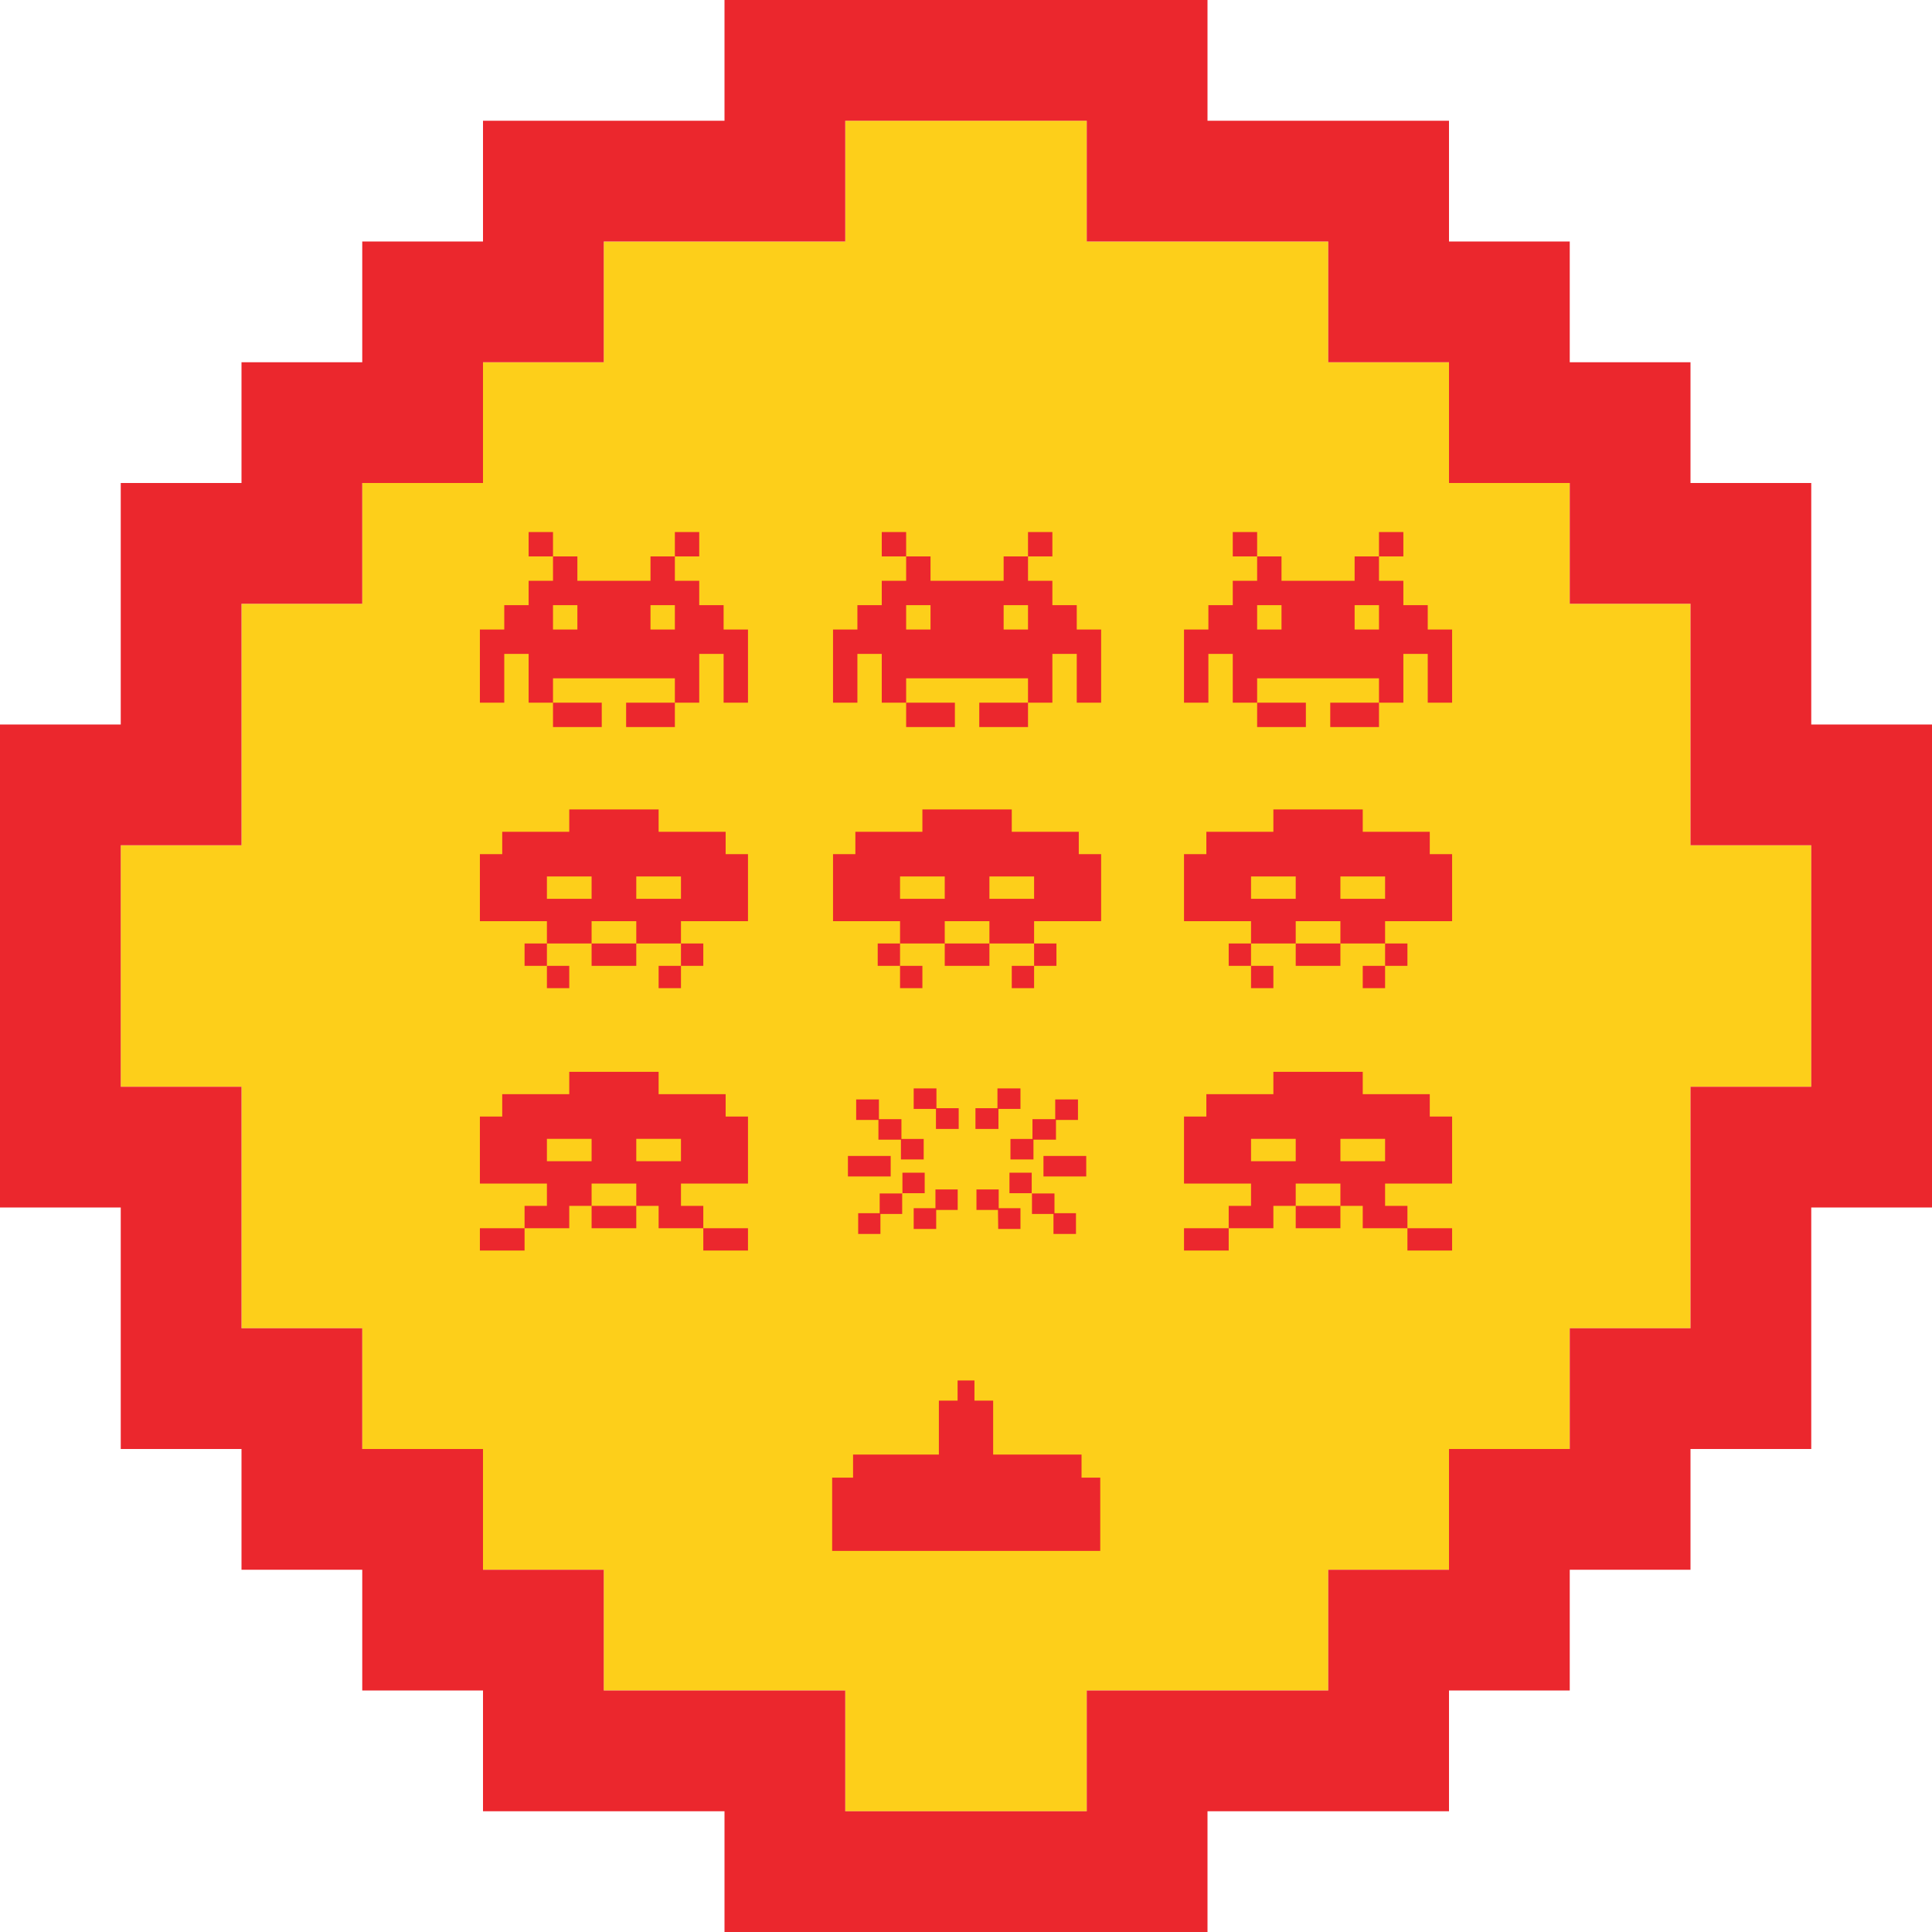
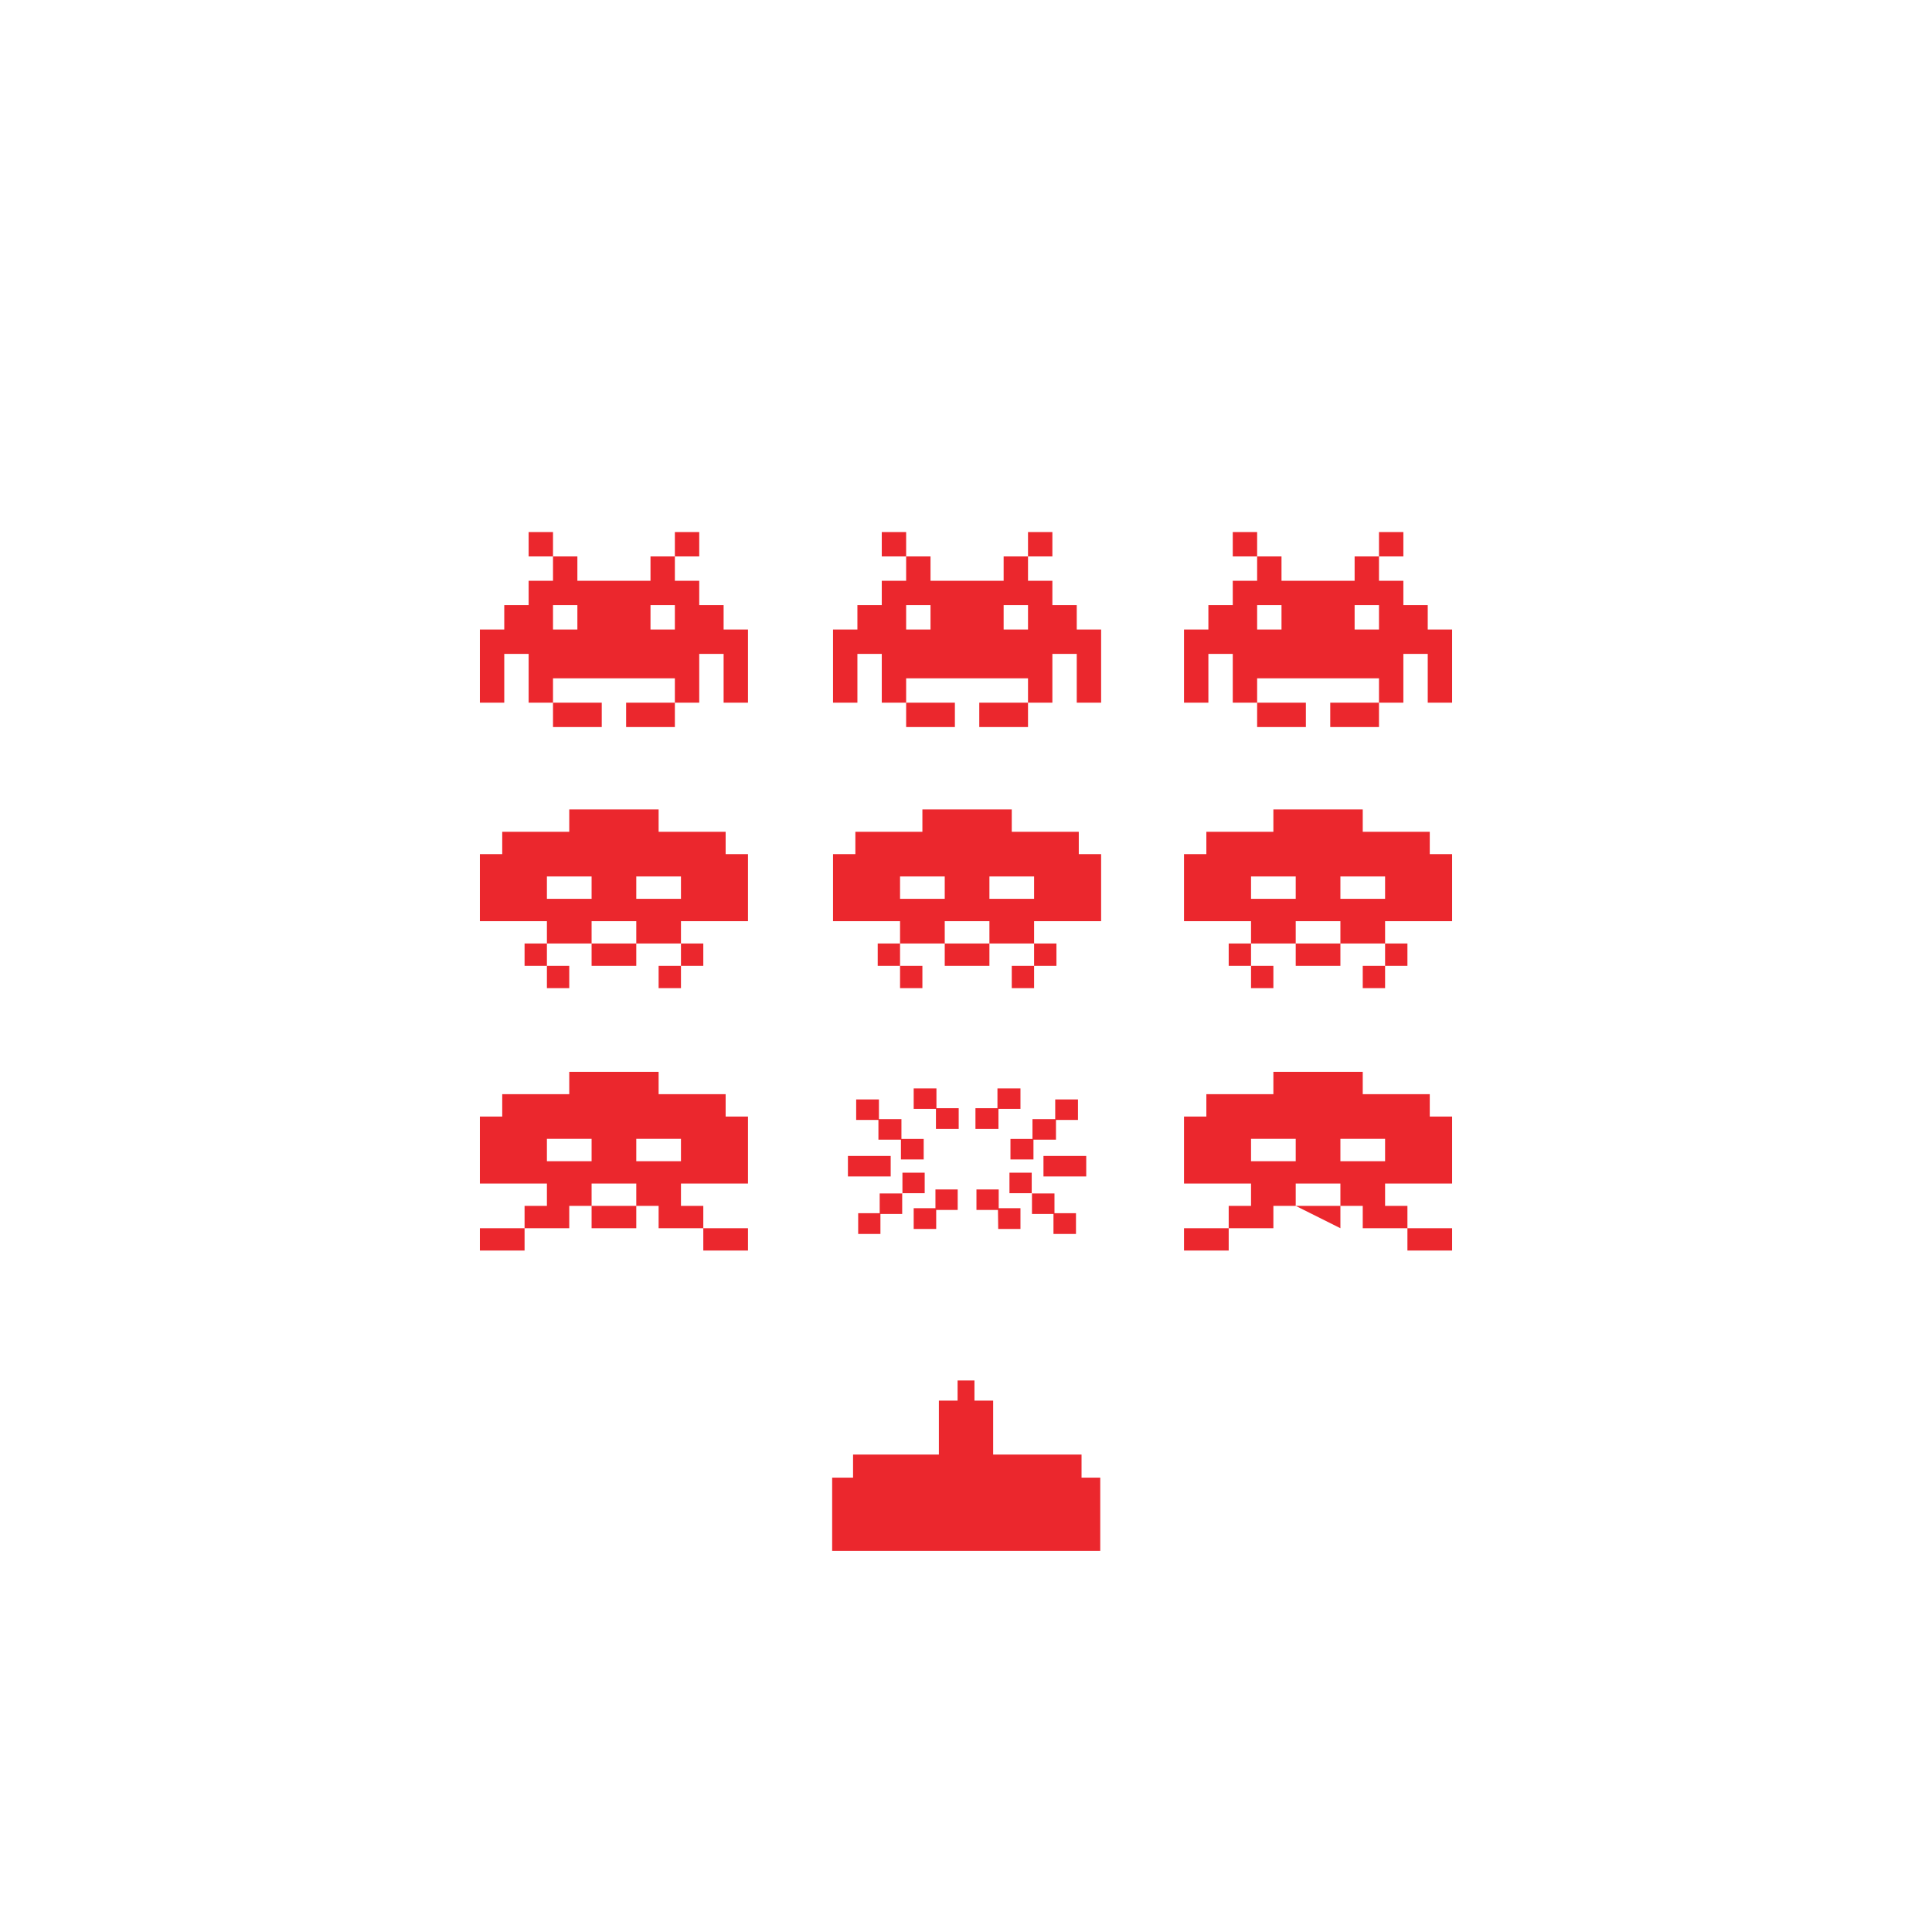
<svg xmlns="http://www.w3.org/2000/svg" version="1.1" x="0" y="0" width="1024" height="1024" viewBox="0, 0, 1024, 1024">
  <g id="Layer_1">
-     <path d="M512,960 L448,960 L448,896 L320,896 L320,832 L256,832 L256,768 L192,768 L192,704 L448,704 L128,704 L128,576 L64,576 L64,448 L128,448 L128,320 L192,320 L192,256 L256,256 L256,192 L320,192 L320,128 L448,128 L448,320 L448,64 L576,64 L576,128 L704,128 L704,192 L768,192 L768,256 L832,256 L832,320 L896,320 L896,448 L576,448 L960,448 L960,576 L832,576 L832,768 L768,768 L768,832 L704,832 L704,704 L704,896 L576,896 L576,960 z M832,704 L832,576 L896,576 L896,704 z" fill="#FDCF1A" />
-     <path d="M576,1024 L384,1024 L384,960 L256,960 L256,896 L192,896 L192,832 L128,832 L128,768 L64,768 L64,640 L0,640 L0,512 L64,512 L64,576 L128,576 L128,704 L192,704 L192,768 L256,768 L256,832 L320,832 L320,896 L448,896 L448,960 L576,960 L576,896 L704,896 L704,832 L832,832 L832,896 L768,896 L768,960 L640,960 L640,1024 z M832,832 L768,832 L768,768 L832,768 L832,704 L960,704 L960,768 L896,768 L896,832 z M896,704 L896,576 L960,576 L960,704 z M960,640 L960,576 L1024,576 L1024,640 z M960,576 L960,448 L896,448 L896,320 L960,320 L960,384 L1024,384 L1024,576 z M0,512 L0,384 L64,384 L64,256 L128,256 L128,192 L192,192 L192,320 L128,320 L128,448 L64,448 L64,512 z M896,320 L832,320 L832,192 L896,192 L896,256 L960,256 L960,320 z M768,256 L768,192 L832,192 L832,256 z M192,256 L192,128 L256,128 L256,64 L320,64 L320,192 L256,192 L256,256 z M768,192 L704,192 L704,64 L768,64 L768,128 L832,128 L832,192 z M640,128 L576,128 L576,0 L640,0 L640,64 L704,64 L704,128 z M384,128 L320,128 L320,64 L384,64 L384,0 L512,0 L512,64 L448,64 L448,128 z M512,64 L512,0 L576,0 L576,64 z" fill="#EB272D" />
-     <path d="M225,574 L225,549 L325,549 L325,574 z M325,549 L325,524 L350,524 L350,549 z M250,524 L250,499 L325,499 L325,524 z M225,499 L225,474 L250,474 L250,499 z M250,474 L250,449 L350,449 L350,474 z M475,474 L475,449 L400,449 L400,474 z M500,549 L500,474 L475,474 L475,549 z M400,549 L400,474 L375,474 L375,549 z M475,574 L475,549 L400,549 L400,574 z M625,474 L625,449 L550,449 L550,474 z M650,549 L650,474 L625,474 L625,549 z M550,549 L550,474 L525,474 L525,549 z M625,574 L625,549 L550,549 L550,574 z M800,574 L800,449 L775,449 L775,524 L750,524 L750,549 L775,549 L775,574 z M700,574 L700,499 L725,499 L725,474 L700,474 L700,449 L675,449 L675,574 z M750,524 L750,499 L725,499 L725,524 z" fill="#EB282E" display="none" />
-     <path d="M313.558,615.46 L313.558,603.619 L289.876,603.619 L289.876,615.46 z M337.241,639.143 L337.241,627.302 L313.558,627.302 L313.558,639.143 z M360.924,615.46 L360.924,603.619 L337.241,603.619 L337.241,615.46 z M384.607,591.777 L396.448,591.777 L396.448,627.302 L360.924,627.302 L360.924,639.143 L372.765,639.143 L372.765,650.984 L396.448,650.984 L396.448,662.826 L372.765,662.826 L372.765,650.984 L349.083,650.984 L349.083,639.143 L337.241,639.143 L337.241,650.984 L313.558,650.984 L313.558,639.143 L301.717,639.143 L301.717,650.984 L278.034,650.984 L278.034,662.826 L254.352,662.826 L254.352,650.984 L278.034,650.984 L278.034,639.143 L289.876,639.143 L289.876,627.302 L254.352,627.302 L254.352,591.777 L266.193,591.777 L266.193,579.936 L301.717,579.936 L301.717,568.095 L349.083,568.095 L349.083,579.936 L384.607,579.936 z M331.859,385.343 L357.694,385.343 L357.694,372.425 L370.612,372.425 L370.612,346.589 L383.53,346.589 L383.53,372.425 L396.448,372.425 L396.448,333.671 L383.53,333.671 L383.53,320.754 L370.612,320.754 L370.612,307.836 L357.694,307.836 L357.694,294.918 L370.612,294.918 L370.612,282 L357.694,282 L357.694,294.918 L344.777,294.918 L344.777,307.836 L306.023,307.836 L306.023,294.918 L293.105,294.918 L293.105,282 L280.187,282 L280.187,294.918 L293.105,294.918 L293.105,307.836 L280.187,307.836 L280.187,320.754 L267.269,320.754 L267.269,333.671 L254.352,333.671 L254.352,372.425 L267.269,372.425 L267.269,346.589 L280.187,346.589 L280.187,372.425 L293.105,372.425 L293.105,385.343 L318.941,385.343 L318.941,372.425 L293.105,372.425 L293.105,359.507 L357.694,359.507 L357.694,372.425 L331.859,372.425 z M344.777,333.671 L344.777,320.754 L357.694,320.754 L357.694,333.671 z M293.105,333.671 L293.105,320.754 L306.023,320.754 L306.023,333.671 z M384.607,440.866 L349.083,440.866 L349.083,429.024 L301.717,429.024 L301.717,440.866 L266.193,440.866 L266.193,452.707 L254.352,452.707 L254.352,488.231 L289.876,488.231 L289.876,500.073 L278.034,500.073 L278.034,511.914 L289.876,511.914 L289.876,523.755 L301.717,523.755 L301.717,511.914 L289.876,511.914 L289.876,500.073 L313.558,500.073 L313.558,511.914 L337.241,511.914 L337.241,500.073 L360.924,500.073 L360.924,511.914 L349.083,511.914 L349.083,523.755 L360.924,523.755 L360.924,511.914 L372.765,511.914 L372.765,500.073 L360.924,500.073 L360.924,488.231 L396.448,488.231 L396.448,452.707 L384.607,452.707 z M337.241,476.39 L337.241,464.548 L360.924,464.548 L360.924,476.39 z M313.558,500.073 L313.558,488.231 L337.241,488.231 L337.241,500.073 z M289.876,476.39 L289.876,464.548 L313.558,464.548 L313.558,476.39 z M519.03,385.343 L544.865,385.343 L544.865,372.425 L557.783,372.425 L557.783,346.589 L570.701,346.589 L570.701,372.425 L583.619,372.425 L583.619,333.671 L570.701,333.671 L570.701,320.754 L557.783,320.754 L557.783,307.836 L544.865,307.836 L544.865,294.918 L557.783,294.918 L557.783,282 L544.865,282 L544.865,294.918 L531.948,294.918 L531.948,307.836 L493.194,307.836 L493.194,294.918 L480.276,294.918 L480.276,282 L467.358,282 L467.358,294.918 L480.276,294.918 L480.276,307.836 L467.358,307.836 L467.358,320.754 L454.441,320.754 L454.441,333.671 L441.523,333.671 L441.523,372.425 L454.441,372.425 L454.441,346.589 L467.358,346.589 L467.358,372.425 L480.276,372.425 L480.276,385.343 L506.112,385.343 L506.112,372.425 L480.276,372.425 L480.276,359.507 L544.865,359.507 L544.865,372.425 L519.03,372.425 z M531.948,333.671 L531.948,320.754 L544.865,320.754 L544.865,333.671 z M480.276,333.671 L480.276,320.754 L493.194,320.754 L493.194,333.671 z M571.778,440.866 L536.254,440.866 L536.254,429.024 L488.888,429.024 L488.888,440.866 L453.364,440.866 L453.364,452.707 L441.523,452.707 L441.523,488.231 L477.047,488.231 L477.047,500.073 L465.205,500.073 L465.205,511.914 L477.047,511.914 L477.047,523.755 L488.888,523.755 L488.888,511.914 L477.047,511.914 L477.047,500.073 L500.729,500.073 L500.729,511.914 L524.412,511.914 L524.412,500.073 L548.095,500.073 L548.095,511.914 L536.254,511.914 L536.254,523.755 L548.095,523.755 L548.095,511.914 L559.936,511.914 L559.936,500.073 L548.095,500.073 L548.095,488.231 L583.619,488.231 L583.619,452.707 L571.778,452.707 z M524.412,476.39 L524.412,464.548 L548.095,464.548 L548.095,476.39 z M500.729,500.073 L500.729,488.231 L524.412,488.231 L524.412,500.073 z M477.047,476.39 L477.047,464.548 L500.729,464.548 L500.729,476.39 z M757.807,579.936 L722.283,579.936 L722.283,568.095 L674.917,568.095 L674.917,579.936 L639.393,579.936 L639.393,591.777 L627.552,591.777 L627.552,627.302 L663.076,627.302 L663.076,639.143 L651.235,639.143 L651.235,650.984 L627.552,650.984 L627.552,662.826 L651.235,662.826 L651.235,650.984 L674.917,650.984 L674.917,639.143 L686.759,639.143 L686.759,650.984 L710.442,650.984 L710.442,639.143 L722.283,639.143 L722.283,650.984 L745.966,650.984 L745.966,662.826 L769.648,662.826 L769.648,650.984 L745.966,650.984 L745.966,639.143 L734.124,639.143 L734.124,627.302 L769.648,627.302 L769.648,591.777 L757.807,591.777 z M710.442,615.46 L710.442,603.619 L734.124,603.619 L734.124,615.46 z M686.759,639.143 L686.759,627.302 L710.442,627.302 L710.442,639.143 z M663.076,615.46 L663.076,603.619 L686.759,603.619 L686.759,615.46 z M705.059,385.343 L730.895,385.343 L730.895,372.425 L743.813,372.425 L743.813,346.589 L756.731,346.589 L756.731,372.425 L769.648,372.425 L769.648,333.671 L756.731,333.671 L756.731,320.754 L743.813,320.754 L743.813,307.836 L730.895,307.836 L730.895,294.918 L743.813,294.918 L743.813,282 L730.895,282 L730.895,294.918 L717.977,294.918 L717.977,307.836 L679.223,307.836 L679.223,294.918 L666.306,294.918 L666.306,282 L653.388,282 L653.388,294.918 L666.306,294.918 L666.306,307.836 L653.388,307.836 L653.388,320.754 L640.47,320.754 L640.47,333.671 L627.552,333.671 L627.552,372.425 L640.47,372.425 L640.47,346.589 L653.388,346.589 L653.388,372.425 L666.306,372.425 L666.306,385.343 L692.141,385.343 L692.141,372.425 L666.306,372.425 L666.306,359.507 L730.895,359.507 L730.895,372.425 L705.059,372.425 z M717.977,333.671 L717.977,320.754 L730.895,320.754 L730.895,333.671 z M666.306,333.671 L666.306,320.754 L679.223,320.754 L679.223,333.671 z M757.807,440.866 L722.283,440.866 L722.283,429.024 L674.917,429.024 L674.917,440.866 L639.393,440.866 L639.393,452.707 L627.552,452.707 L627.552,488.231 L663.076,488.231 L663.076,500.073 L651.235,500.073 L651.235,511.914 L663.076,511.914 L663.076,523.755 L674.917,523.755 L674.917,511.914 L663.076,511.914 L663.076,500.073 L686.759,500.073 L686.759,511.914 L710.442,511.914 L710.442,500.073 L734.124,500.073 L734.124,511.914 L722.283,511.914 L722.283,523.755 L734.124,523.755 L734.124,511.914 L745.966,511.914 L745.966,500.073 L734.124,500.073 L734.124,488.231 L769.648,488.231 L769.648,452.707 L757.807,452.707 z M710.442,476.39 L710.442,464.548 L734.124,464.548 L734.124,476.39 z M686.759,500.073 L686.759,488.231 L710.442,488.231 L710.442,500.073 z M663.076,476.39 L663.076,464.548 L686.759,464.548 L686.759,476.39 z M583.156,783.188 L573.242,783.188 L573.242,770.942 L526.395,770.942 L526.395,742.367 L516.481,742.367 L516.481,731.676 L507.54,731.676 L507.54,742.367 L497.626,742.367 L497.626,770.942 L452.14,770.942 L452.14,783.188 L441.06,783.188 L441.06,822 L583.156,822 z M490.106,621.557 L478.31,621.557 L478.31,632.557 L466.249,632.557 L466.249,643.028 L454.851,643.028 L454.851,654.028 L466.647,654.028 L466.647,643.425 L478.177,643.425 L478.177,632.425 L490.106,632.425 z M472.081,612.677 L449.417,612.677 L449.417,623.545 L472.081,623.545 z M507.601,630.437 L495.805,630.437 L495.805,640.377 L484.274,640.377 L484.274,651.378 L496.202,651.378 L496.202,641.305 L507.601,641.305 z M489.576,603.664 L477.78,603.664 L477.78,593.194 L465.852,593.194 L465.852,582.723 L453.791,582.723 L453.791,593.592 L465.586,593.592 L465.586,604.062 L477.515,604.062 L477.515,614.532 L489.576,614.532 z M540.867,640.377 L529.337,640.377 L529.337,630.437 L517.541,630.437 L517.541,641.305 L528.939,641.305 L529.072,651.378 L540.867,651.378 z M508.131,587.362 L496.335,587.362 L496.335,576.892 L484.274,576.892 L484.274,587.76 L496.07,587.76 L496.07,598.363 L508.131,598.363 z M570.291,643.028 L558.893,643.028 L558.893,632.557 L546.832,632.557 L546.832,621.557 L535.036,621.557 L535.036,632.425 L546.964,632.425 L546.964,643.425 L558.362,643.425 L558.362,654.028 L570.291,654.028 z M540.867,576.892 L528.674,576.892 L528.674,587.362 L517.011,587.362 L517.011,598.363 L529.204,598.363 L529.204,587.76 L540.867,587.76 z M575.725,612.677 L553.061,612.677 L553.061,623.545 L575.725,623.545 z M571.351,582.723 L559.29,582.723 L559.29,593.194 L547.229,593.194 L547.229,603.664 L535.566,603.664 L535.566,614.532 L547.759,614.532 L547.759,604.062 L559.688,604.062 L559.688,593.592 L571.351,593.592 z" fill="#EB272D" />
+     <path d="M313.558,615.46 L313.558,603.619 L289.876,603.619 L289.876,615.46 z M337.241,639.143 L337.241,627.302 L313.558,627.302 L313.558,639.143 z M360.924,615.46 L360.924,603.619 L337.241,603.619 L337.241,615.46 z M384.607,591.777 L396.448,591.777 L396.448,627.302 L360.924,627.302 L360.924,639.143 L372.765,639.143 L372.765,650.984 L396.448,650.984 L396.448,662.826 L372.765,662.826 L372.765,650.984 L349.083,650.984 L349.083,639.143 L337.241,639.143 L337.241,650.984 L313.558,650.984 L313.558,639.143 L301.717,639.143 L301.717,650.984 L278.034,650.984 L278.034,662.826 L254.352,662.826 L254.352,650.984 L278.034,650.984 L278.034,639.143 L289.876,639.143 L289.876,627.302 L254.352,627.302 L254.352,591.777 L266.193,591.777 L266.193,579.936 L301.717,579.936 L301.717,568.095 L349.083,568.095 L349.083,579.936 L384.607,579.936 z M331.859,385.343 L357.694,385.343 L357.694,372.425 L370.612,372.425 L370.612,346.589 L383.53,346.589 L383.53,372.425 L396.448,372.425 L396.448,333.671 L383.53,333.671 L383.53,320.754 L370.612,320.754 L370.612,307.836 L357.694,307.836 L357.694,294.918 L370.612,294.918 L370.612,282 L357.694,282 L357.694,294.918 L344.777,294.918 L344.777,307.836 L306.023,307.836 L306.023,294.918 L293.105,294.918 L293.105,282 L280.187,282 L280.187,294.918 L293.105,294.918 L293.105,307.836 L280.187,307.836 L280.187,320.754 L267.269,320.754 L267.269,333.671 L254.352,333.671 L254.352,372.425 L267.269,372.425 L267.269,346.589 L280.187,346.589 L280.187,372.425 L293.105,372.425 L293.105,385.343 L318.941,385.343 L318.941,372.425 L293.105,372.425 L293.105,359.507 L357.694,359.507 L357.694,372.425 L331.859,372.425 z M344.777,333.671 L344.777,320.754 L357.694,320.754 L357.694,333.671 z M293.105,333.671 L293.105,320.754 L306.023,320.754 L306.023,333.671 z M384.607,440.866 L349.083,440.866 L349.083,429.024 L301.717,429.024 L301.717,440.866 L266.193,440.866 L266.193,452.707 L254.352,452.707 L254.352,488.231 L289.876,488.231 L289.876,500.073 L278.034,500.073 L278.034,511.914 L289.876,511.914 L289.876,523.755 L301.717,523.755 L301.717,511.914 L289.876,511.914 L289.876,500.073 L313.558,500.073 L313.558,511.914 L337.241,511.914 L337.241,500.073 L360.924,500.073 L360.924,511.914 L349.083,511.914 L349.083,523.755 L360.924,523.755 L360.924,511.914 L372.765,511.914 L372.765,500.073 L360.924,500.073 L360.924,488.231 L396.448,488.231 L396.448,452.707 L384.607,452.707 z M337.241,476.39 L337.241,464.548 L360.924,464.548 L360.924,476.39 z M313.558,500.073 L313.558,488.231 L337.241,488.231 L337.241,500.073 z M289.876,476.39 L289.876,464.548 L313.558,464.548 L313.558,476.39 z M519.03,385.343 L544.865,385.343 L544.865,372.425 L557.783,372.425 L557.783,346.589 L570.701,346.589 L570.701,372.425 L583.619,372.425 L583.619,333.671 L570.701,333.671 L570.701,320.754 L557.783,320.754 L557.783,307.836 L544.865,307.836 L544.865,294.918 L557.783,294.918 L557.783,282 L544.865,282 L544.865,294.918 L531.948,294.918 L531.948,307.836 L493.194,307.836 L493.194,294.918 L480.276,294.918 L480.276,282 L467.358,282 L467.358,294.918 L480.276,294.918 L480.276,307.836 L467.358,307.836 L467.358,320.754 L454.441,320.754 L454.441,333.671 L441.523,333.671 L441.523,372.425 L454.441,372.425 L454.441,346.589 L467.358,346.589 L467.358,372.425 L480.276,372.425 L480.276,385.343 L506.112,385.343 L506.112,372.425 L480.276,372.425 L480.276,359.507 L544.865,359.507 L544.865,372.425 L519.03,372.425 z M531.948,333.671 L531.948,320.754 L544.865,320.754 L544.865,333.671 z M480.276,333.671 L480.276,320.754 L493.194,320.754 L493.194,333.671 z M571.778,440.866 L536.254,440.866 L536.254,429.024 L488.888,429.024 L488.888,440.866 L453.364,440.866 L453.364,452.707 L441.523,452.707 L441.523,488.231 L477.047,488.231 L477.047,500.073 L465.205,500.073 L465.205,511.914 L477.047,511.914 L477.047,523.755 L488.888,523.755 L488.888,511.914 L477.047,511.914 L477.047,500.073 L500.729,500.073 L500.729,511.914 L524.412,511.914 L524.412,500.073 L548.095,500.073 L548.095,511.914 L536.254,511.914 L536.254,523.755 L548.095,523.755 L548.095,511.914 L559.936,511.914 L559.936,500.073 L548.095,500.073 L548.095,488.231 L583.619,488.231 L583.619,452.707 L571.778,452.707 z M524.412,476.39 L524.412,464.548 L548.095,464.548 L548.095,476.39 z M500.729,500.073 L500.729,488.231 L524.412,488.231 L524.412,500.073 z M477.047,476.39 L477.047,464.548 L500.729,464.548 L500.729,476.39 z M757.807,579.936 L722.283,579.936 L722.283,568.095 L674.917,568.095 L674.917,579.936 L639.393,579.936 L639.393,591.777 L627.552,591.777 L627.552,627.302 L663.076,627.302 L663.076,639.143 L651.235,639.143 L651.235,650.984 L627.552,650.984 L627.552,662.826 L651.235,662.826 L651.235,650.984 L674.917,650.984 L674.917,639.143 L686.759,639.143 L710.442,650.984 L710.442,639.143 L722.283,639.143 L722.283,650.984 L745.966,650.984 L745.966,662.826 L769.648,662.826 L769.648,650.984 L745.966,650.984 L745.966,639.143 L734.124,639.143 L734.124,627.302 L769.648,627.302 L769.648,591.777 L757.807,591.777 z M710.442,615.46 L710.442,603.619 L734.124,603.619 L734.124,615.46 z M686.759,639.143 L686.759,627.302 L710.442,627.302 L710.442,639.143 z M663.076,615.46 L663.076,603.619 L686.759,603.619 L686.759,615.46 z M705.059,385.343 L730.895,385.343 L730.895,372.425 L743.813,372.425 L743.813,346.589 L756.731,346.589 L756.731,372.425 L769.648,372.425 L769.648,333.671 L756.731,333.671 L756.731,320.754 L743.813,320.754 L743.813,307.836 L730.895,307.836 L730.895,294.918 L743.813,294.918 L743.813,282 L730.895,282 L730.895,294.918 L717.977,294.918 L717.977,307.836 L679.223,307.836 L679.223,294.918 L666.306,294.918 L666.306,282 L653.388,282 L653.388,294.918 L666.306,294.918 L666.306,307.836 L653.388,307.836 L653.388,320.754 L640.47,320.754 L640.47,333.671 L627.552,333.671 L627.552,372.425 L640.47,372.425 L640.47,346.589 L653.388,346.589 L653.388,372.425 L666.306,372.425 L666.306,385.343 L692.141,385.343 L692.141,372.425 L666.306,372.425 L666.306,359.507 L730.895,359.507 L730.895,372.425 L705.059,372.425 z M717.977,333.671 L717.977,320.754 L730.895,320.754 L730.895,333.671 z M666.306,333.671 L666.306,320.754 L679.223,320.754 L679.223,333.671 z M757.807,440.866 L722.283,440.866 L722.283,429.024 L674.917,429.024 L674.917,440.866 L639.393,440.866 L639.393,452.707 L627.552,452.707 L627.552,488.231 L663.076,488.231 L663.076,500.073 L651.235,500.073 L651.235,511.914 L663.076,511.914 L663.076,523.755 L674.917,523.755 L674.917,511.914 L663.076,511.914 L663.076,500.073 L686.759,500.073 L686.759,511.914 L710.442,511.914 L710.442,500.073 L734.124,500.073 L734.124,511.914 L722.283,511.914 L722.283,523.755 L734.124,523.755 L734.124,511.914 L745.966,511.914 L745.966,500.073 L734.124,500.073 L734.124,488.231 L769.648,488.231 L769.648,452.707 L757.807,452.707 z M710.442,476.39 L710.442,464.548 L734.124,464.548 L734.124,476.39 z M686.759,500.073 L686.759,488.231 L710.442,488.231 L710.442,500.073 z M663.076,476.39 L663.076,464.548 L686.759,464.548 L686.759,476.39 z M583.156,783.188 L573.242,783.188 L573.242,770.942 L526.395,770.942 L526.395,742.367 L516.481,742.367 L516.481,731.676 L507.54,731.676 L507.54,742.367 L497.626,742.367 L497.626,770.942 L452.14,770.942 L452.14,783.188 L441.06,783.188 L441.06,822 L583.156,822 z M490.106,621.557 L478.31,621.557 L478.31,632.557 L466.249,632.557 L466.249,643.028 L454.851,643.028 L454.851,654.028 L466.647,654.028 L466.647,643.425 L478.177,643.425 L478.177,632.425 L490.106,632.425 z M472.081,612.677 L449.417,612.677 L449.417,623.545 L472.081,623.545 z M507.601,630.437 L495.805,630.437 L495.805,640.377 L484.274,640.377 L484.274,651.378 L496.202,651.378 L496.202,641.305 L507.601,641.305 z M489.576,603.664 L477.78,603.664 L477.78,593.194 L465.852,593.194 L465.852,582.723 L453.791,582.723 L453.791,593.592 L465.586,593.592 L465.586,604.062 L477.515,604.062 L477.515,614.532 L489.576,614.532 z M540.867,640.377 L529.337,640.377 L529.337,630.437 L517.541,630.437 L517.541,641.305 L528.939,641.305 L529.072,651.378 L540.867,651.378 z M508.131,587.362 L496.335,587.362 L496.335,576.892 L484.274,576.892 L484.274,587.76 L496.07,587.76 L496.07,598.363 L508.131,598.363 z M570.291,643.028 L558.893,643.028 L558.893,632.557 L546.832,632.557 L546.832,621.557 L535.036,621.557 L535.036,632.425 L546.964,632.425 L546.964,643.425 L558.362,643.425 L558.362,654.028 L570.291,654.028 z M540.867,576.892 L528.674,576.892 L528.674,587.362 L517.011,587.362 L517.011,598.363 L529.204,598.363 L529.204,587.76 L540.867,587.76 z M575.725,612.677 L553.061,612.677 L553.061,623.545 L575.725,623.545 z M571.351,582.723 L559.29,582.723 L559.29,593.194 L547.229,593.194 L547.229,603.664 L535.566,603.664 L535.566,614.532 L547.759,614.532 L547.759,604.062 L559.688,604.062 L559.688,593.592 L571.351,593.592 z" fill="#EB272D" />
  </g>
</svg>